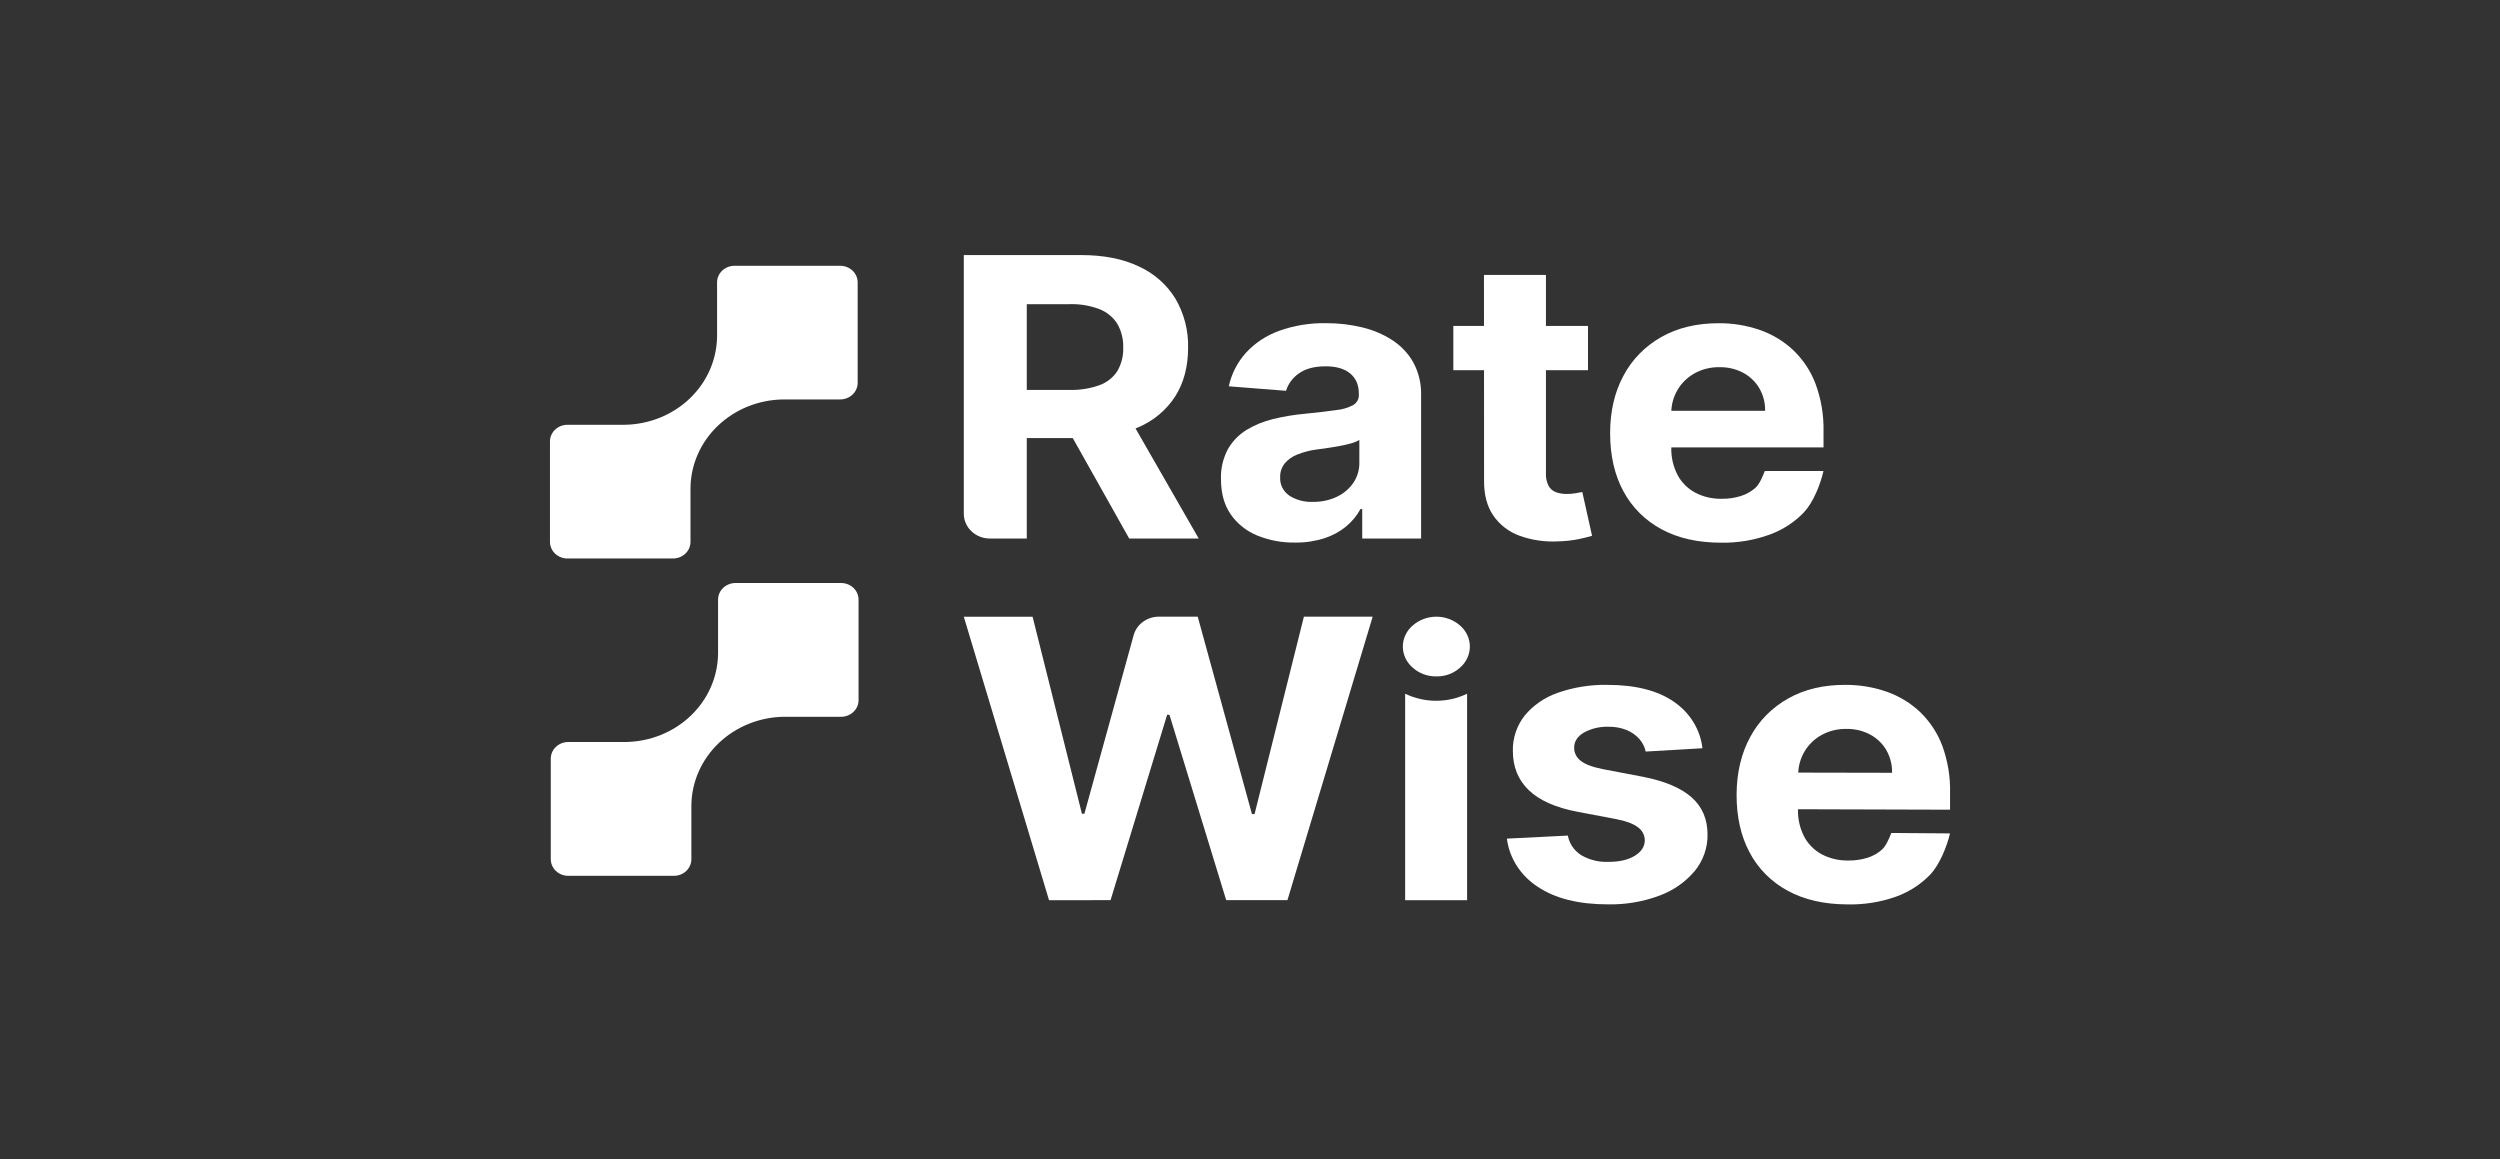
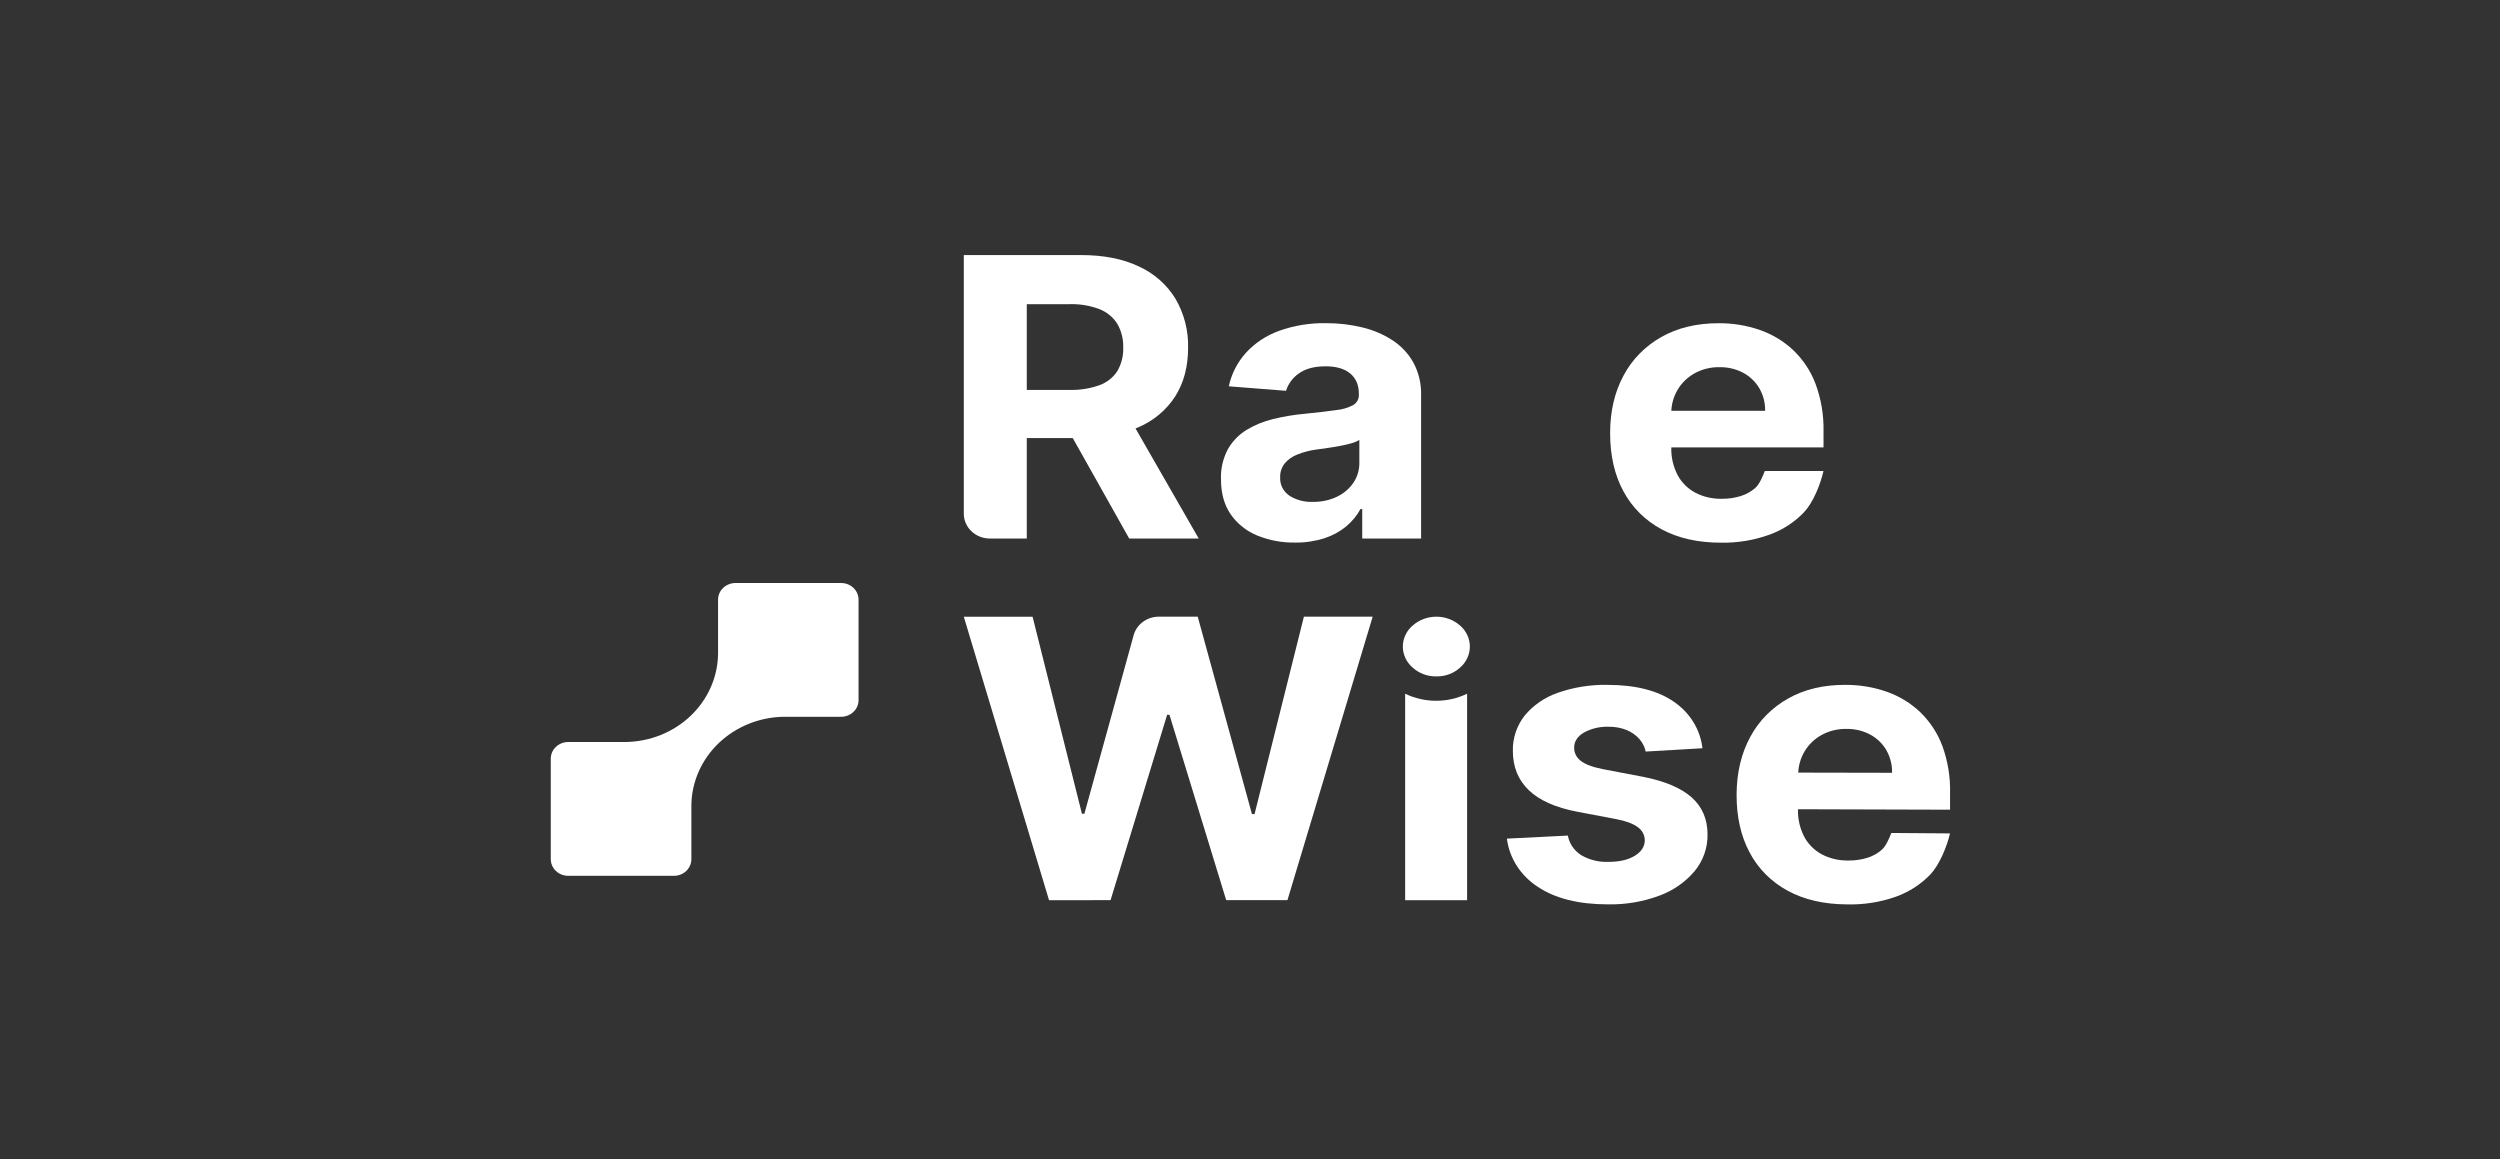
<svg xmlns="http://www.w3.org/2000/svg" width="138" height="64" viewBox="0 0 138 64" fill="none">
  <rect x="0" y="0" width="138" height="64" fill="#333333" stroke="none" />
  <path d="M53.202 28.356V14.08L59.687 14.08C60.928 14.08 61.989 14.29 62.871 14.711C63.716 15.099 64.419 15.72 64.888 16.494C65.367 17.319 65.607 18.251 65.583 19.194C65.583 20.233 65.348 21.126 64.877 21.872C64.394 22.628 63.681 23.226 62.833 23.588C61.943 23.985 60.865 24.184 59.602 24.183H55.257V21.523H59.039C59.603 21.539 60.165 21.45 60.693 21.262C61.102 21.112 61.448 20.839 61.677 20.483C61.906 20.088 62.018 19.642 62.002 19.191C62.017 18.734 61.906 18.28 61.677 17.877C61.449 17.511 61.102 17.226 60.689 17.064C60.159 16.864 59.592 16.77 59.023 16.79H56.678V29.727H54.643C54.261 29.727 53.894 29.583 53.624 29.326C53.353 29.069 53.202 28.72 53.202 28.356ZM62.082 22.607L66.17 29.727H62.332L58.332 22.607H62.082Z" fill="white" />
  <path d="M71.493 29.95C70.771 29.962 70.054 29.828 69.389 29.556C68.794 29.31 68.288 28.904 67.932 28.388C67.576 27.871 67.398 27.225 67.398 26.45C67.377 25.88 67.507 25.314 67.775 24.804C68.018 24.371 68.371 24.003 68.803 23.735C69.257 23.458 69.757 23.255 70.28 23.131C70.853 22.99 71.437 22.893 72.027 22.84C72.745 22.769 73.321 22.701 73.756 22.637C74.092 22.607 74.418 22.509 74.712 22.351C74.809 22.289 74.887 22.205 74.939 22.106C74.991 22.007 75.015 21.896 75.009 21.786V21.741C75.009 21.256 74.85 20.882 74.532 20.617C74.214 20.353 73.763 20.221 73.178 20.22C72.562 20.22 72.073 20.348 71.71 20.605C71.363 20.841 71.109 21.182 70.989 21.572L67.83 21.324C67.976 20.64 68.302 20.002 68.778 19.471C69.274 18.932 69.901 18.517 70.604 18.263C71.433 17.967 72.313 17.823 73.198 17.839C73.867 17.836 74.532 17.913 75.18 18.068C75.78 18.208 76.348 18.449 76.859 18.778C77.344 19.095 77.742 19.518 78.019 20.013C78.316 20.569 78.462 21.188 78.445 21.812V29.727H75.195V28.101H75.098C74.899 28.466 74.63 28.791 74.304 29.061C73.953 29.349 73.547 29.57 73.108 29.711C72.588 29.876 72.042 29.957 71.493 29.95ZM72.472 27.703C72.934 27.712 73.392 27.614 73.805 27.417C74.175 27.24 74.489 26.972 74.713 26.64C74.932 26.309 75.044 25.925 75.036 25.534V24.287C74.901 24.366 74.756 24.426 74.604 24.467C74.399 24.525 74.191 24.574 73.981 24.612C73.751 24.656 73.52 24.695 73.291 24.727L72.664 24.815C72.302 24.863 71.949 24.956 71.612 25.089C71.338 25.193 71.098 25.363 70.914 25.582C70.742 25.804 70.654 26.074 70.665 26.35C70.654 26.546 70.695 26.741 70.784 26.918C70.873 27.095 71.007 27.247 71.175 27.362C71.558 27.604 72.013 27.724 72.472 27.703Z" fill="white" />
-   <path d="M87.657 17.992V20.436H80.224V17.992H87.657ZM81.915 15.177H85.336V26.122C85.323 26.363 85.372 26.602 85.481 26.82C85.568 26.978 85.711 27.102 85.885 27.168C86.079 27.238 86.285 27.271 86.492 27.267C86.654 27.267 86.815 27.253 86.974 27.226L87.343 27.16L87.882 29.577C87.71 29.629 87.469 29.688 87.161 29.756C86.789 29.832 86.41 29.874 86.03 29.882C85.294 29.926 84.557 29.819 83.868 29.57C83.276 29.351 82.772 28.96 82.427 28.453C82.085 27.95 81.916 27.312 81.921 26.544L81.915 15.177Z" fill="white" />
  <path d="M94.997 29.956C93.729 29.956 92.638 29.711 91.725 29.22C90.82 28.736 90.087 28.007 89.617 27.126C89.125 26.223 88.879 25.152 88.879 23.913C88.879 22.706 89.125 21.647 89.617 20.735C90.084 19.851 90.807 19.112 91.701 18.605C92.597 18.097 93.651 17.843 94.861 17.842C95.637 17.835 96.408 17.961 97.137 18.212C97.829 18.453 98.459 18.832 98.983 19.324C99.533 19.851 99.954 20.486 100.217 21.185C100.527 22.025 100.677 22.911 100.658 23.802V24.696H91.535C91.303 24.695 91.082 24.608 90.918 24.452C90.754 24.296 90.662 24.085 90.662 23.865V22.676H97.435C97.445 22.241 97.334 21.812 97.114 21.431C96.906 21.074 96.598 20.779 96.226 20.578C95.825 20.366 95.373 20.26 94.915 20.269C94.431 20.26 93.955 20.378 93.537 20.609C93.146 20.828 92.823 21.142 92.602 21.518C92.375 21.905 92.255 22.34 92.256 22.783V24.703C92.241 25.224 92.358 25.742 92.597 26.211C92.812 26.62 93.149 26.961 93.566 27.189C94.02 27.427 94.532 27.546 95.05 27.533C95.404 27.537 95.757 27.485 96.094 27.38C96.397 27.286 96.674 27.13 96.905 26.922C97.13 26.717 97.301 26.294 97.419 25.999H100.655C100.495 26.721 100.094 27.72 99.599 28.257C99.076 28.814 98.42 29.243 97.688 29.509C96.829 29.821 95.916 29.973 94.997 29.956Z" fill="white" />
  <path d="M101.942 49.922C100.673 49.915 99.584 49.663 98.675 49.165C97.772 48.676 97.044 47.943 96.581 47.059C96.094 46.153 95.853 45.08 95.86 43.842C95.869 42.635 96.122 41.577 96.62 40.668C97.092 39.786 97.82 39.051 98.718 38.55C99.617 38.045 100.674 37.797 101.889 37.805C102.665 37.803 103.435 37.933 104.163 38.189C104.853 38.434 105.479 38.818 105.999 39.313C106.544 39.844 106.961 40.481 107.22 41.181C107.524 42.024 107.667 42.911 107.643 43.802V44.695L98.211 44.667C97.98 44.665 97.759 44.576 97.597 44.419C97.435 44.262 97.344 44.051 97.346 43.831L97.355 42.644L104.441 42.658C104.453 42.224 104.345 41.794 104.128 41.411C103.923 41.054 103.617 40.758 103.246 40.554C102.847 40.34 102.395 40.231 101.936 40.236C101.453 40.225 100.976 40.34 100.557 40.568C100.165 40.785 99.84 41.097 99.615 41.472C99.386 41.858 99.264 42.292 99.261 42.735L99.248 44.655C99.231 45.176 99.344 45.693 99.58 46.163C99.792 46.574 100.126 46.917 100.541 47.148C100.994 47.389 101.506 47.51 102.024 47.501C102.379 47.506 102.731 47.456 103.069 47.354C103.372 47.261 103.65 47.106 103.883 46.9C104.11 46.698 104.283 46.275 104.402 45.98L107.639 46.004C107.473 46.727 107.063 47.723 106.568 48.258C106.041 48.81 105.383 49.236 104.649 49.499C103.784 49.804 102.865 49.948 101.942 49.922Z" fill="white" />
  <path d="M57.907 49.692L53.202 34.044H56.999L59.722 44.917H59.859L62.578 35.062C62.659 34.769 62.84 34.509 63.092 34.324C63.345 34.139 63.655 34.039 63.973 34.039H66.114L69.108 44.936H69.252L71.975 34.04H75.772L71.067 49.688H67.686L64.554 39.457H64.426L61.303 49.688L57.907 49.692Z" fill="white" />
  <path d="M79.282 37.337C78.8 37.344 78.334 37.172 77.985 36.856C77.812 36.709 77.674 36.529 77.58 36.329C77.486 36.128 77.437 35.91 77.437 35.69C77.437 35.47 77.486 35.252 77.58 35.052C77.674 34.851 77.812 34.671 77.985 34.525C78.34 34.214 78.805 34.041 79.288 34.041C79.77 34.041 80.235 34.214 80.591 34.525C80.762 34.672 80.899 34.851 80.993 35.052C81.087 35.253 81.136 35.47 81.136 35.69C81.136 35.91 81.087 36.127 80.993 36.328C80.899 36.529 80.762 36.709 80.591 36.856C80.239 37.175 79.768 37.348 79.282 37.337ZM77.564 49.692V38.293C78.094 38.549 78.68 38.683 79.274 38.683C79.868 38.683 80.454 38.549 80.984 38.293V49.692H77.564Z" fill="white" />
  <path d="M93.975 41.303L90.843 41.486C90.789 41.234 90.671 40.998 90.499 40.8C90.311 40.586 90.073 40.416 89.804 40.303C89.481 40.172 89.132 40.109 88.781 40.117C88.311 40.102 87.847 40.212 87.439 40.434C87.074 40.645 86.892 40.926 86.893 41.277C86.892 41.413 86.923 41.548 86.984 41.671C87.045 41.795 87.135 41.903 87.246 41.989C87.482 42.182 87.886 42.337 88.46 42.454L90.692 42.879C91.891 43.114 92.785 43.491 93.373 44.01C93.961 44.53 94.255 45.212 94.256 46.058C94.269 46.79 94.019 47.505 93.546 48.083C93.037 48.688 92.369 49.155 91.61 49.435C90.706 49.774 89.742 49.938 88.771 49.921C87.137 49.921 85.84 49.596 84.879 48.947C84.414 48.645 84.021 48.252 83.728 47.795C83.435 47.337 83.249 46.825 83.18 46.292L86.546 46.124C86.585 46.342 86.67 46.551 86.797 46.737C86.924 46.923 87.09 47.083 87.284 47.206C87.734 47.468 88.257 47.597 88.785 47.576C89.385 47.576 89.868 47.465 90.235 47.243C90.602 47.02 90.788 46.734 90.793 46.384C90.792 46.242 90.756 46.102 90.688 45.975C90.619 45.848 90.52 45.738 90.399 45.655C90.143 45.463 89.746 45.317 89.21 45.214L87.075 44.81C85.871 44.58 84.976 44.183 84.389 43.618C83.803 43.053 83.51 42.332 83.51 41.456C83.492 40.756 83.72 40.07 84.156 39.507C84.629 38.933 85.26 38.497 85.979 38.246C86.858 37.937 87.79 37.787 88.728 37.805C90.284 37.805 91.511 38.118 92.408 38.744C92.844 39.042 93.208 39.424 93.478 39.865C93.748 40.306 93.917 40.796 93.975 41.303Z" fill="white" />
  <path d="M46.428 32.182L40.601 32.182C40.346 32.182 40.1 32.279 39.919 32.451C39.739 32.623 39.637 32.856 39.637 33.1V36.095C39.62 37.381 39.075 38.609 38.119 39.518C37.163 40.427 35.871 40.944 34.519 40.959H31.367C31.112 40.959 30.866 41.056 30.686 41.228C30.505 41.4 30.403 41.633 30.403 41.877L30.403 47.421C30.402 47.542 30.427 47.662 30.474 47.774C30.523 47.886 30.593 47.988 30.683 48.074C30.773 48.16 30.879 48.228 30.997 48.275C31.114 48.321 31.24 48.345 31.367 48.345H37.2C37.456 48.345 37.701 48.249 37.882 48.077C38.062 47.904 38.164 47.671 38.164 47.428V44.434C38.183 43.148 38.728 41.92 39.683 41.011C40.639 40.102 41.929 39.583 43.28 39.566H46.428C46.684 39.566 46.929 39.469 47.11 39.297C47.291 39.125 47.392 38.892 47.392 38.648V33.101C47.392 32.98 47.368 32.861 47.319 32.749C47.271 32.638 47.2 32.537 47.11 32.451C47.021 32.366 46.914 32.298 46.797 32.252C46.68 32.206 46.555 32.182 46.428 32.182Z" fill="white" />
-   <path d="M31.323 30.829H37.15C37.276 30.829 37.402 30.805 37.519 30.759C37.636 30.713 37.742 30.646 37.832 30.56C37.922 30.475 37.993 30.374 38.041 30.263C38.09 30.151 38.115 30.032 38.115 29.911V26.917C38.134 25.632 38.679 24.404 39.634 23.495C40.59 22.585 41.88 22.067 43.231 22.049L46.379 22.049C46.635 22.049 46.88 21.952 47.061 21.78C47.242 21.608 47.343 21.375 47.343 21.132V15.588C47.343 15.345 47.242 15.112 47.061 14.94C46.88 14.768 46.635 14.671 46.379 14.671L40.552 14.671C40.425 14.67 40.299 14.694 40.181 14.739C40.064 14.785 39.957 14.852 39.867 14.938C39.776 15.023 39.705 15.124 39.656 15.236C39.607 15.348 39.582 15.467 39.582 15.588V18.579C39.566 19.866 39.022 21.095 38.066 22.005C37.109 22.914 35.818 23.432 34.466 23.448H31.323C31.067 23.448 30.822 23.544 30.641 23.717C30.46 23.889 30.358 24.122 30.358 24.365V29.91C30.358 30.03 30.383 30.15 30.431 30.261C30.48 30.373 30.551 30.474 30.64 30.559C30.73 30.645 30.836 30.712 30.953 30.759C31.07 30.805 31.196 30.829 31.323 30.829Z" fill="white" />
</svg>